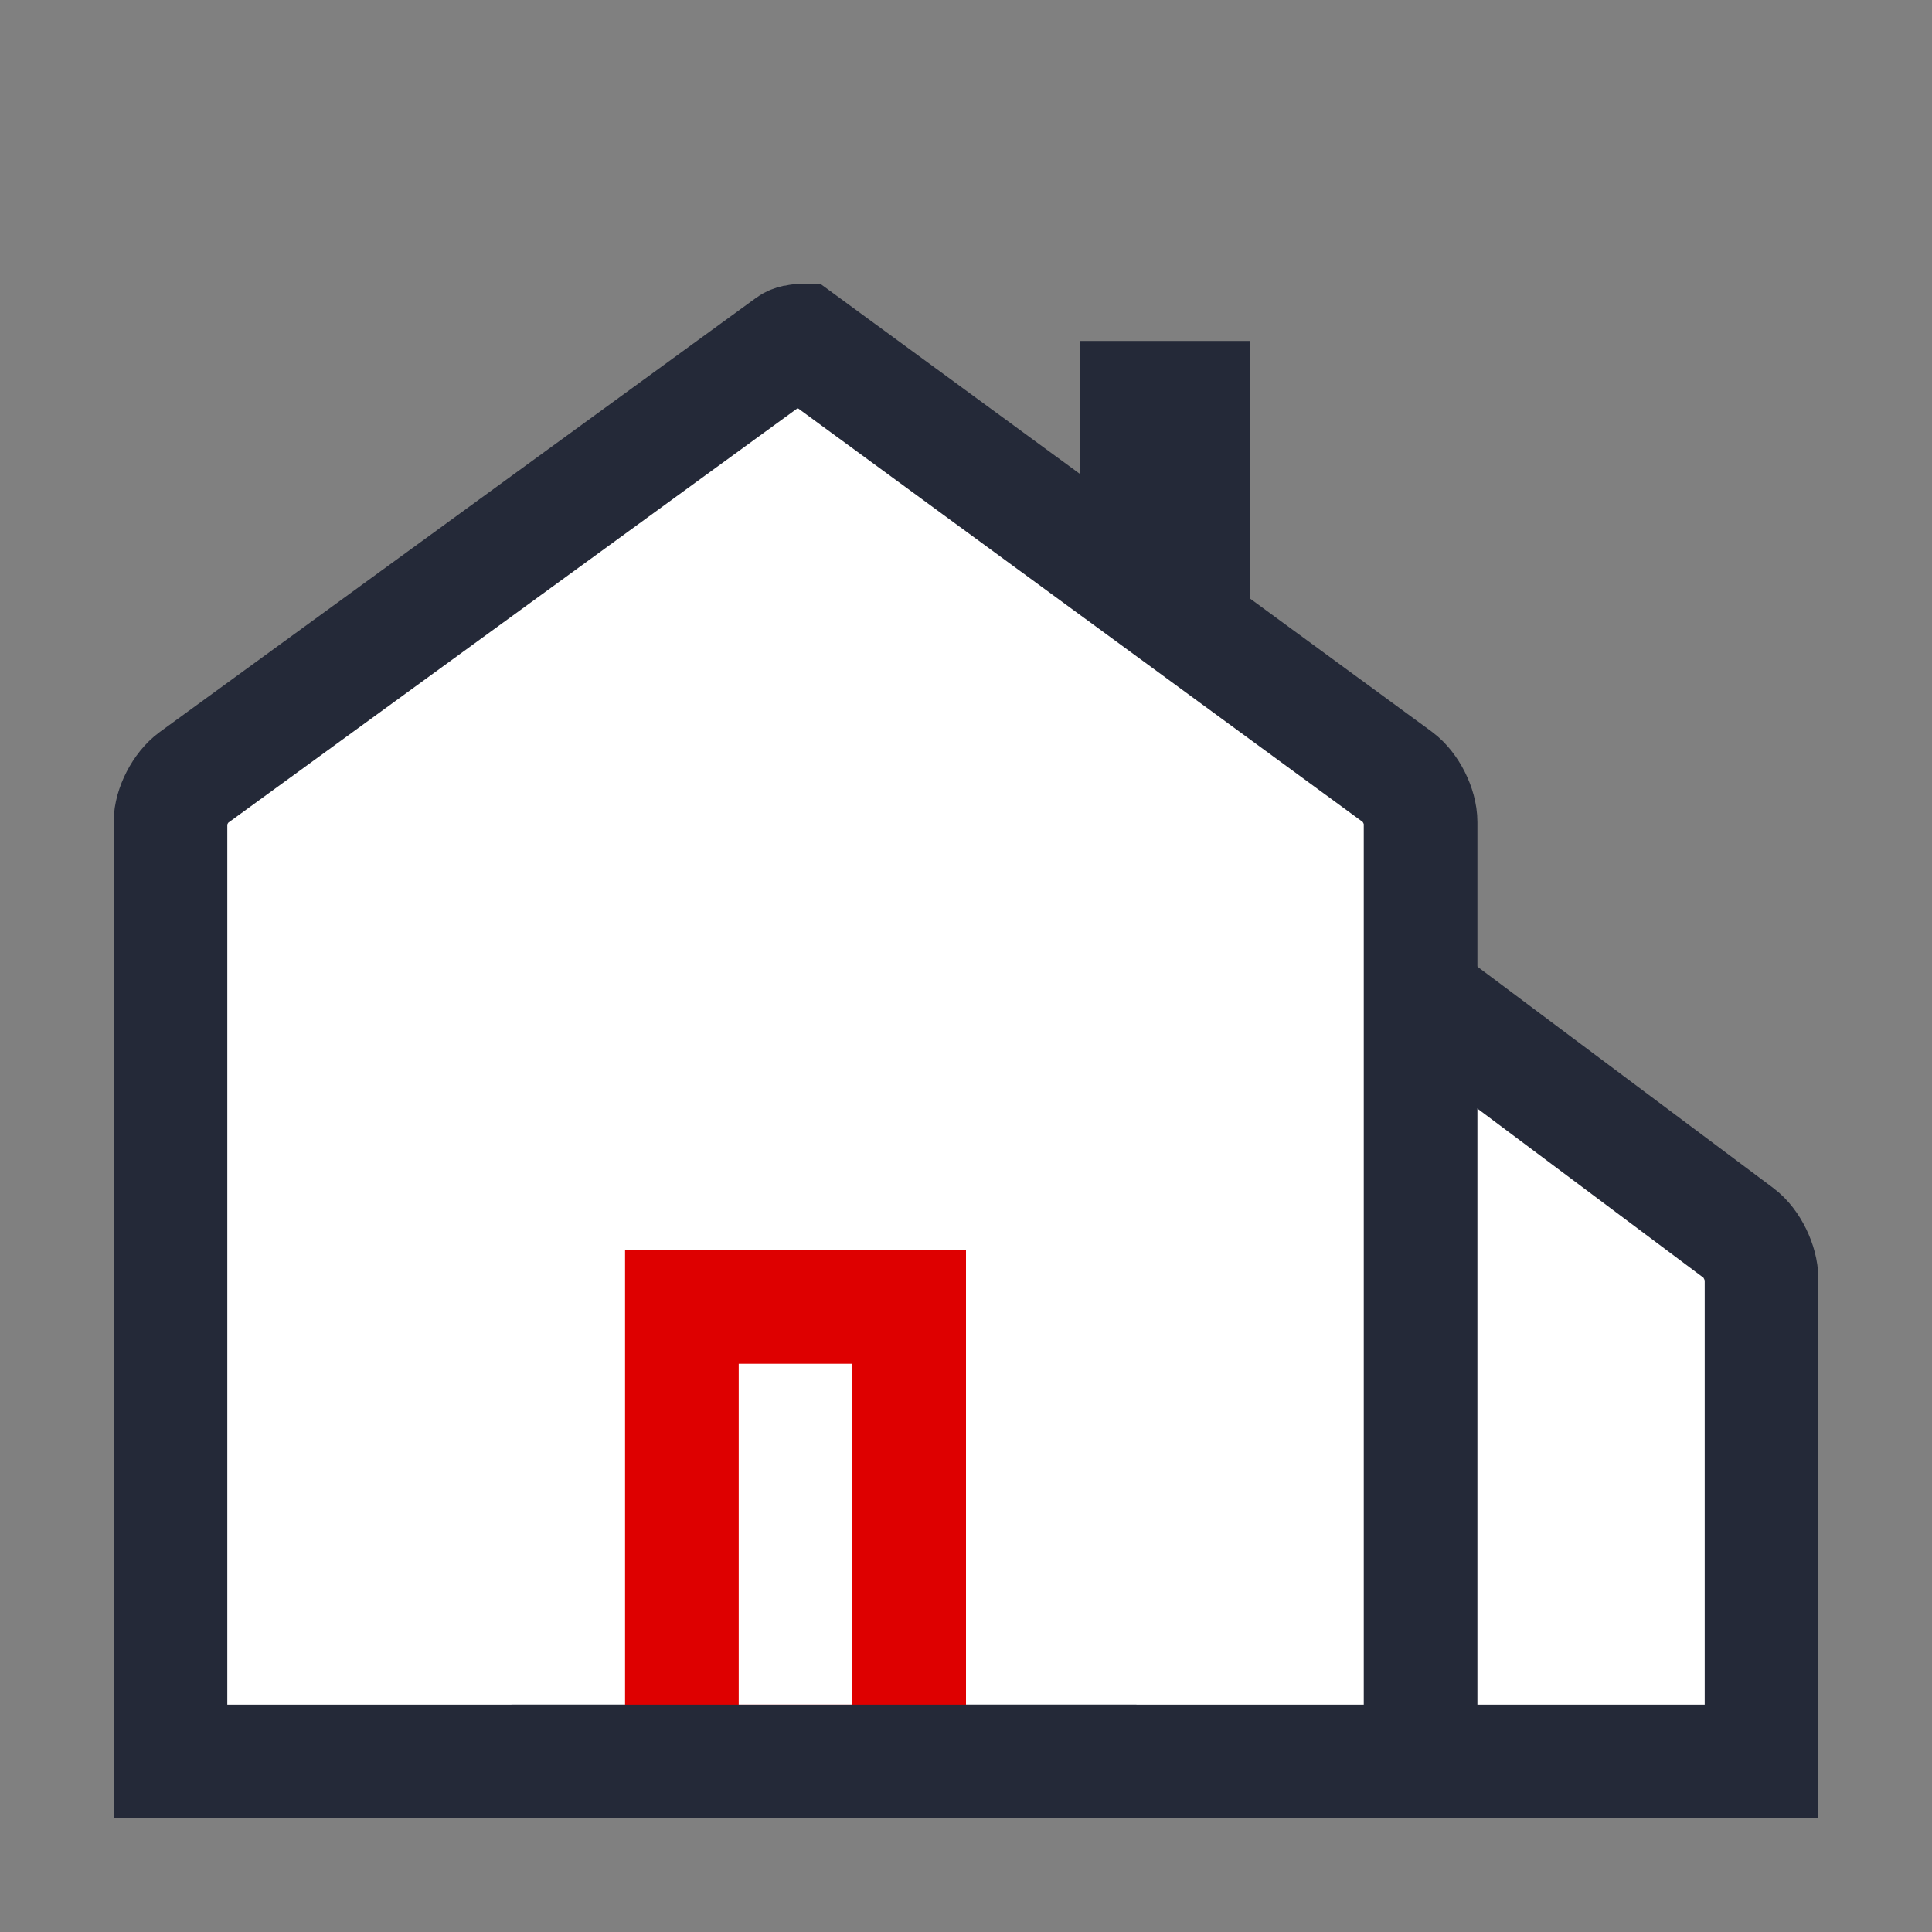
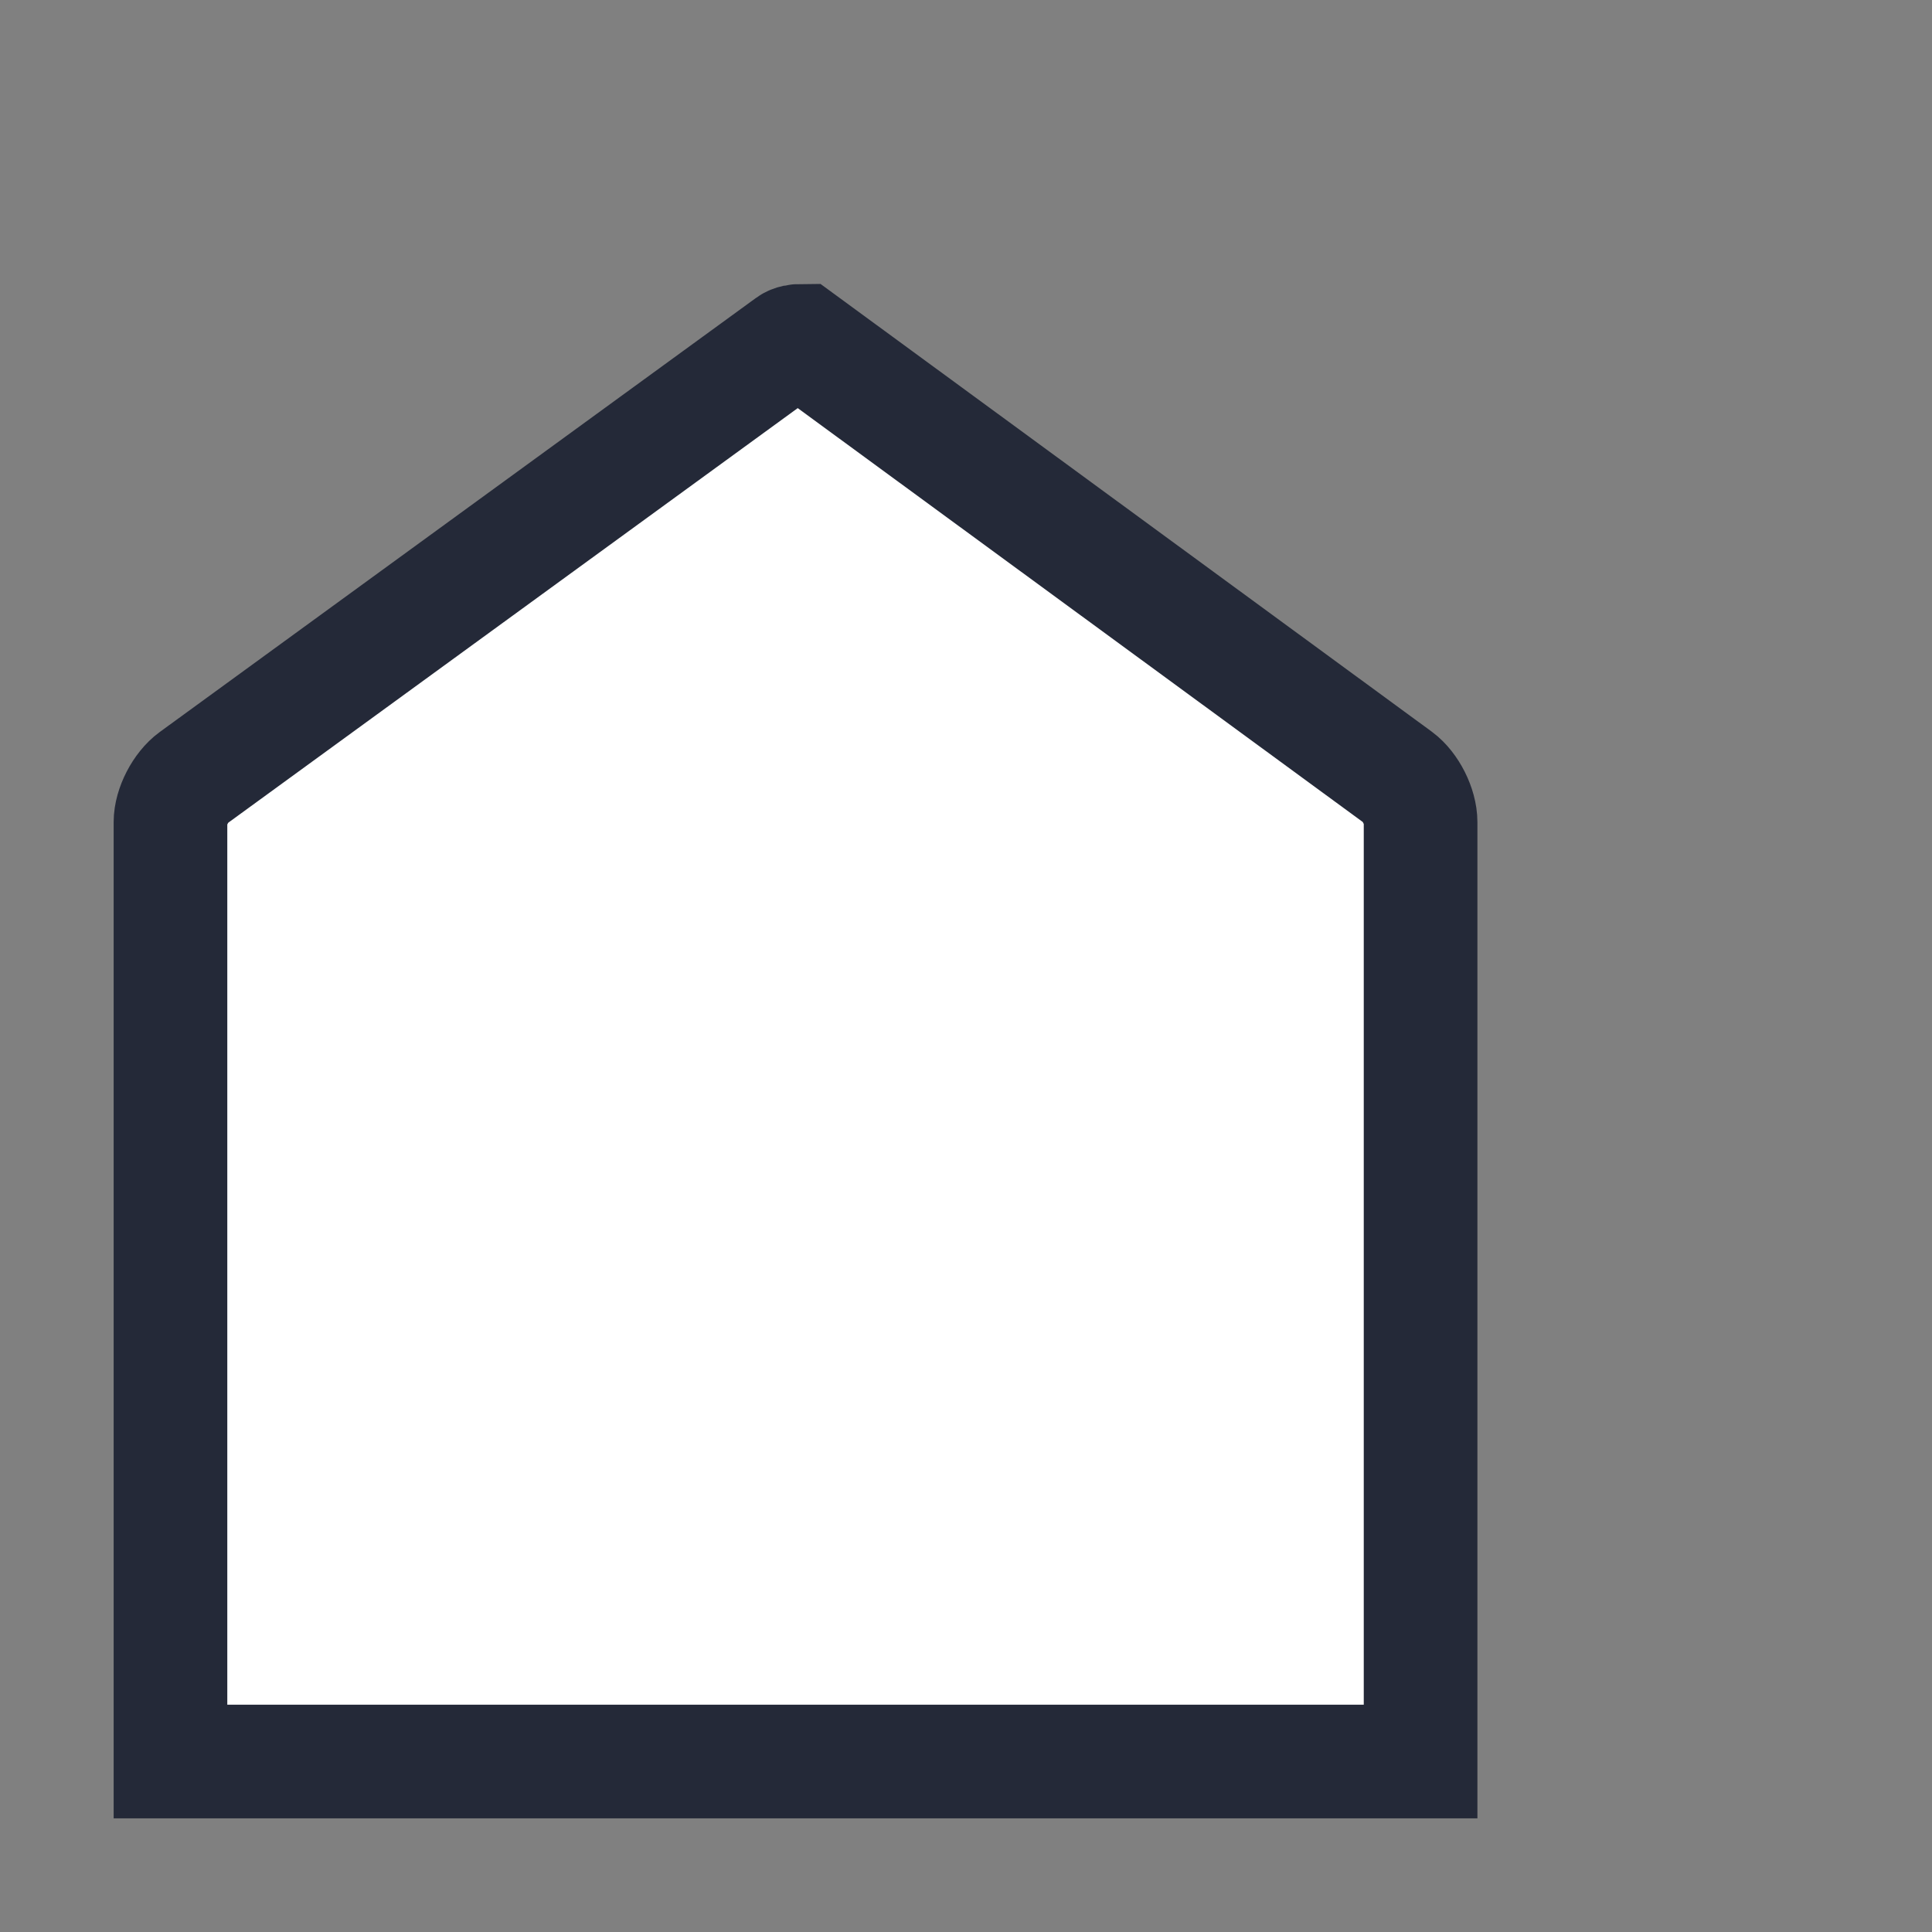
<svg xmlns="http://www.w3.org/2000/svg" width="34px" height="34px" viewBox="0 0 34 34" version="1.1">
  <rect x="0" y="0" width="34" height="34" fill="#808080" stroke="none" />
  <title>icon-cat-house</title>
  <desc>Created with Sketch.</desc>
  <g id="icon-cat-house" stroke="none" stroke-width="1" fill="none" fill-rule="evenodd">
    <g id="Group-2" transform="translate(2, 5)">
      <g id="Group" stroke-width="2">
-         <path d="M23.31,12.744 L17.5,17.007 L17.5,26 L29,26 L29,17.507 C29,17.23 28.827,16.871 28.608,16.708 L23.31,12.744 Z" id="Rectangle" stroke="#242938" fill="#FFFFFF" />
        <path d="M12.113,0.997 C12.036,0.997 11.954,1.007 11.892,1.052 L1.402,8.689 C1.181,8.85 1,9.198 1,9.469 L1,26 L23,26 L23,9.469 C23,9.194 22.824,8.845 22.606,8.683 L12.113,0.997 Z" id="Rectangle" stroke="#242938" fill="#FFFFFF" />
-         <rect id="Rectangle" stroke="#DE0000" fill="#FFFFFF" x="10" y="18" width="4" height="8" />
-         <path d="M19,2 L18,2 L18,4.005 L19,4.737 L19,2 Z" id="Rectangle-6" stroke="#242938" fill="#EEEEEF" />
      </g>
-       <rect id="Rectangle-14" fill="#242938" x="7" y="25" width="11" height="2" />
    </g>
  </g>
</svg>